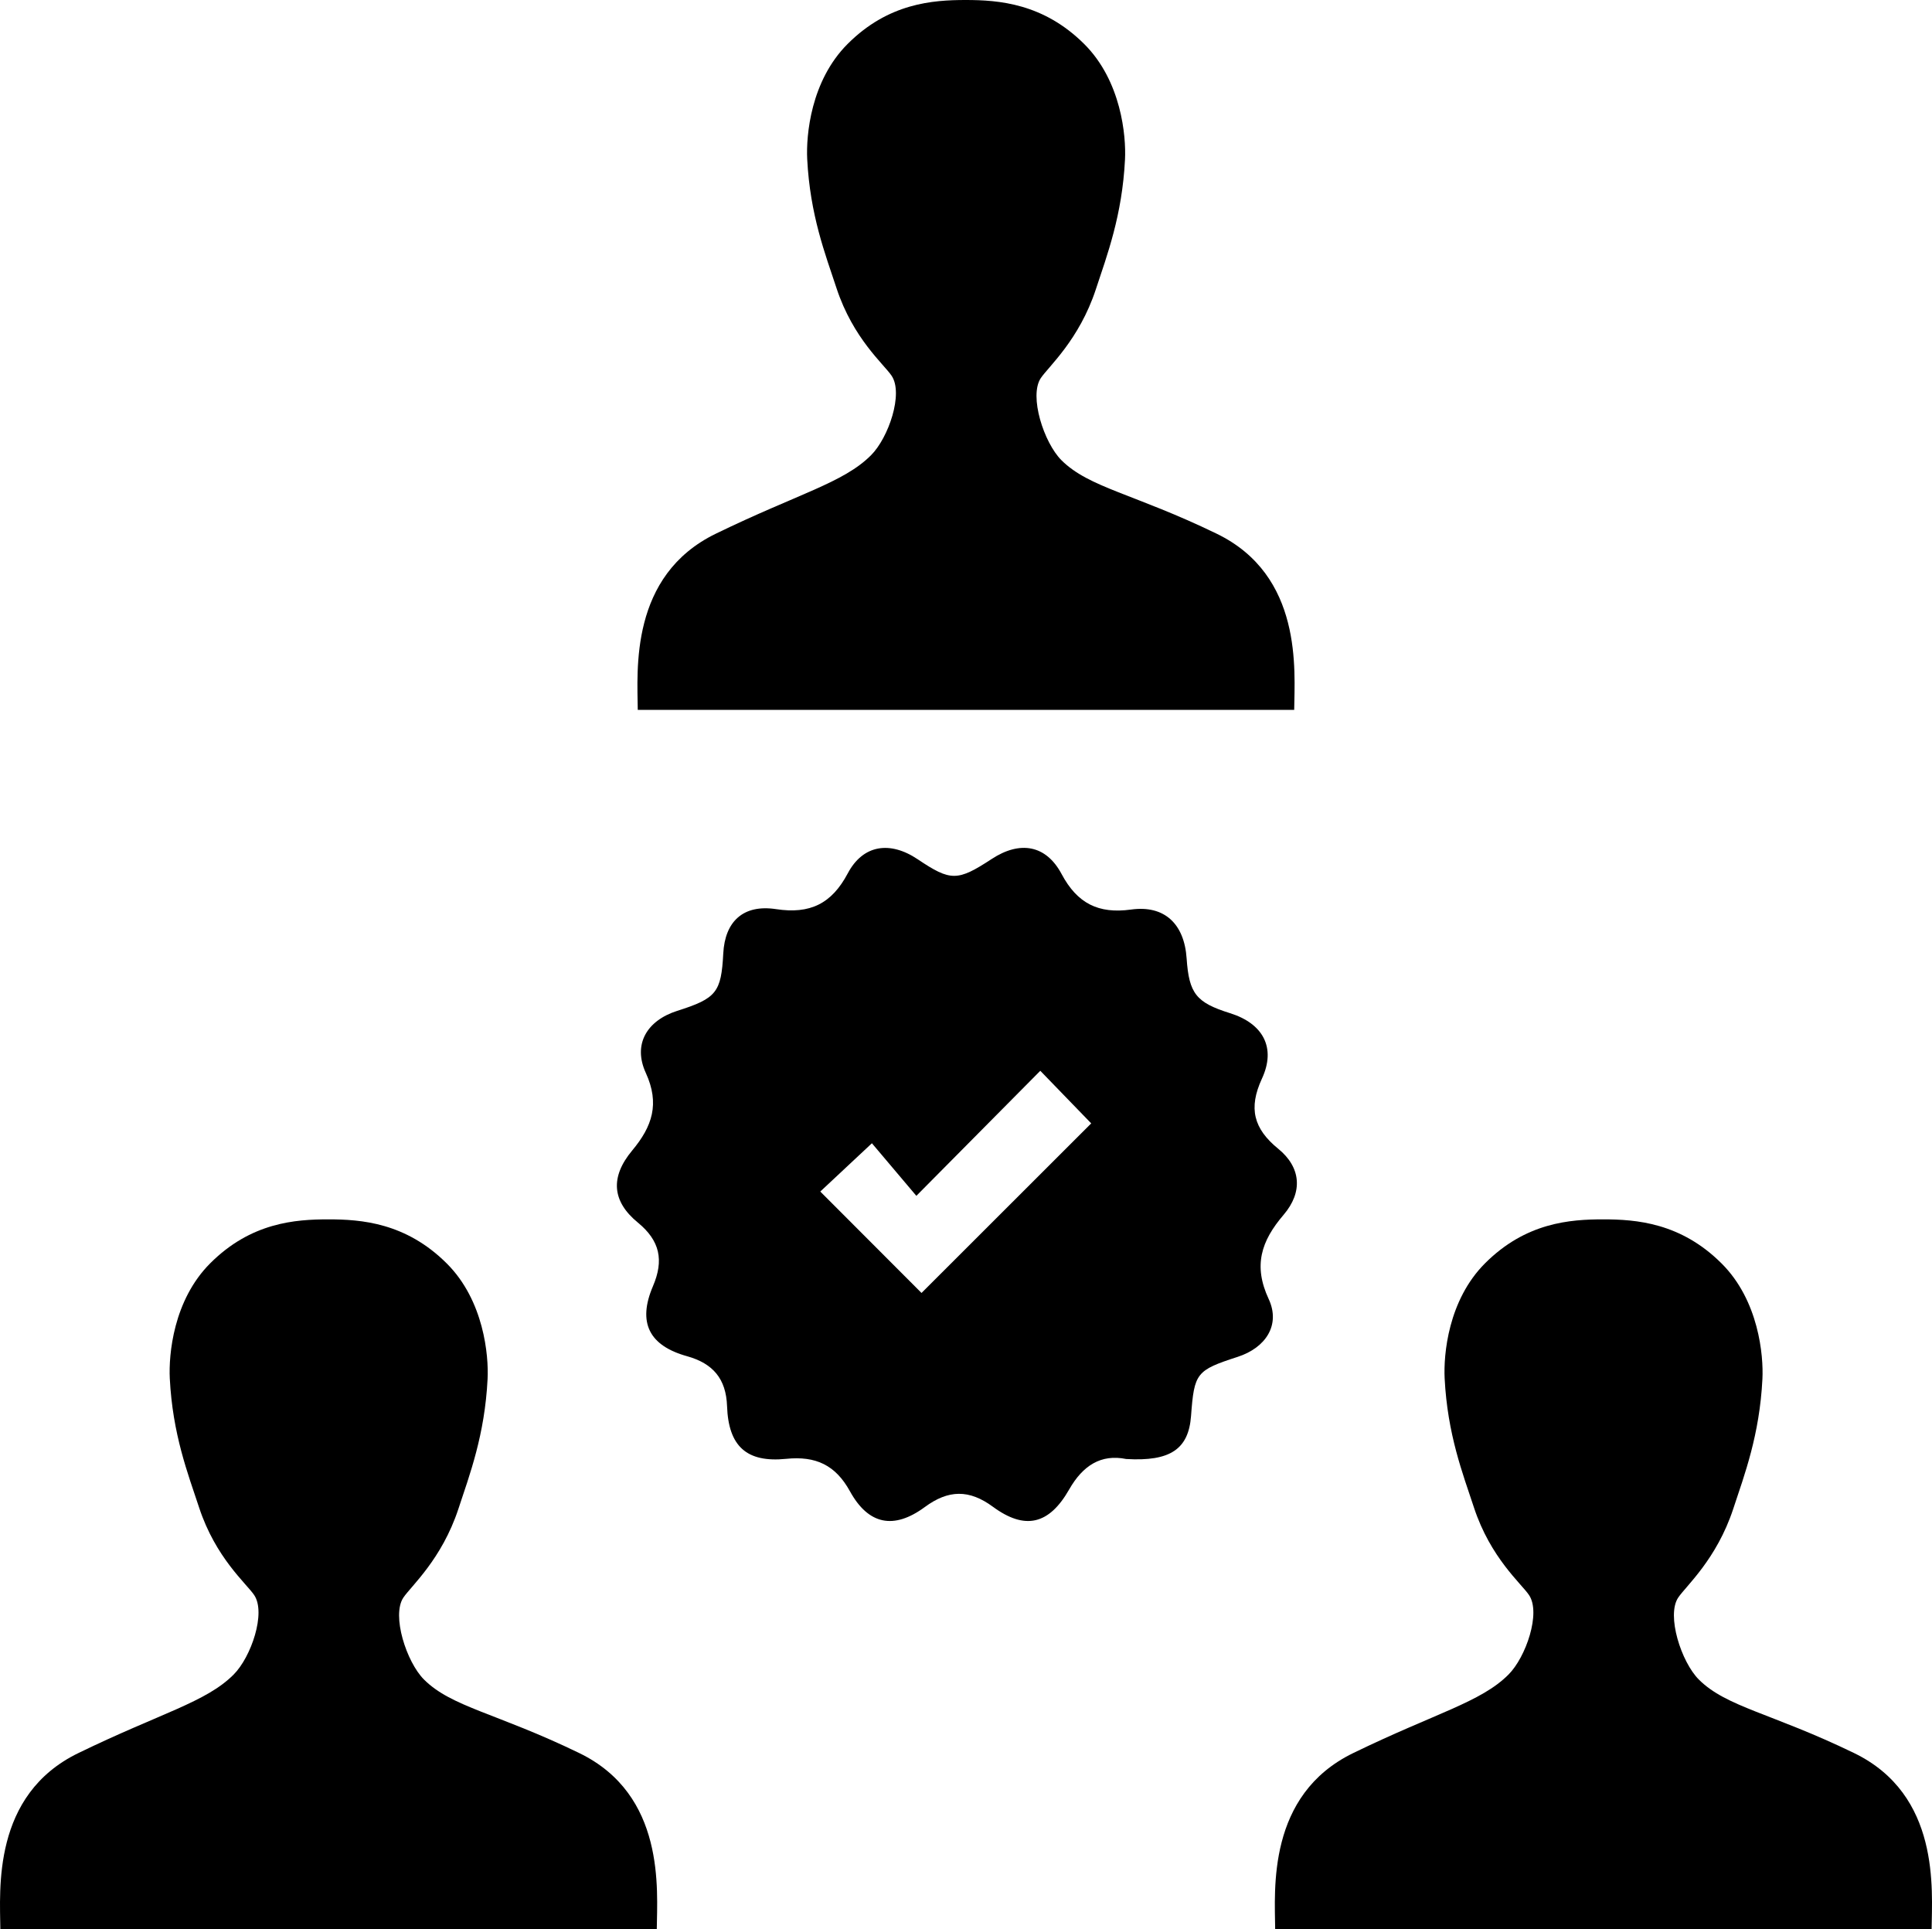
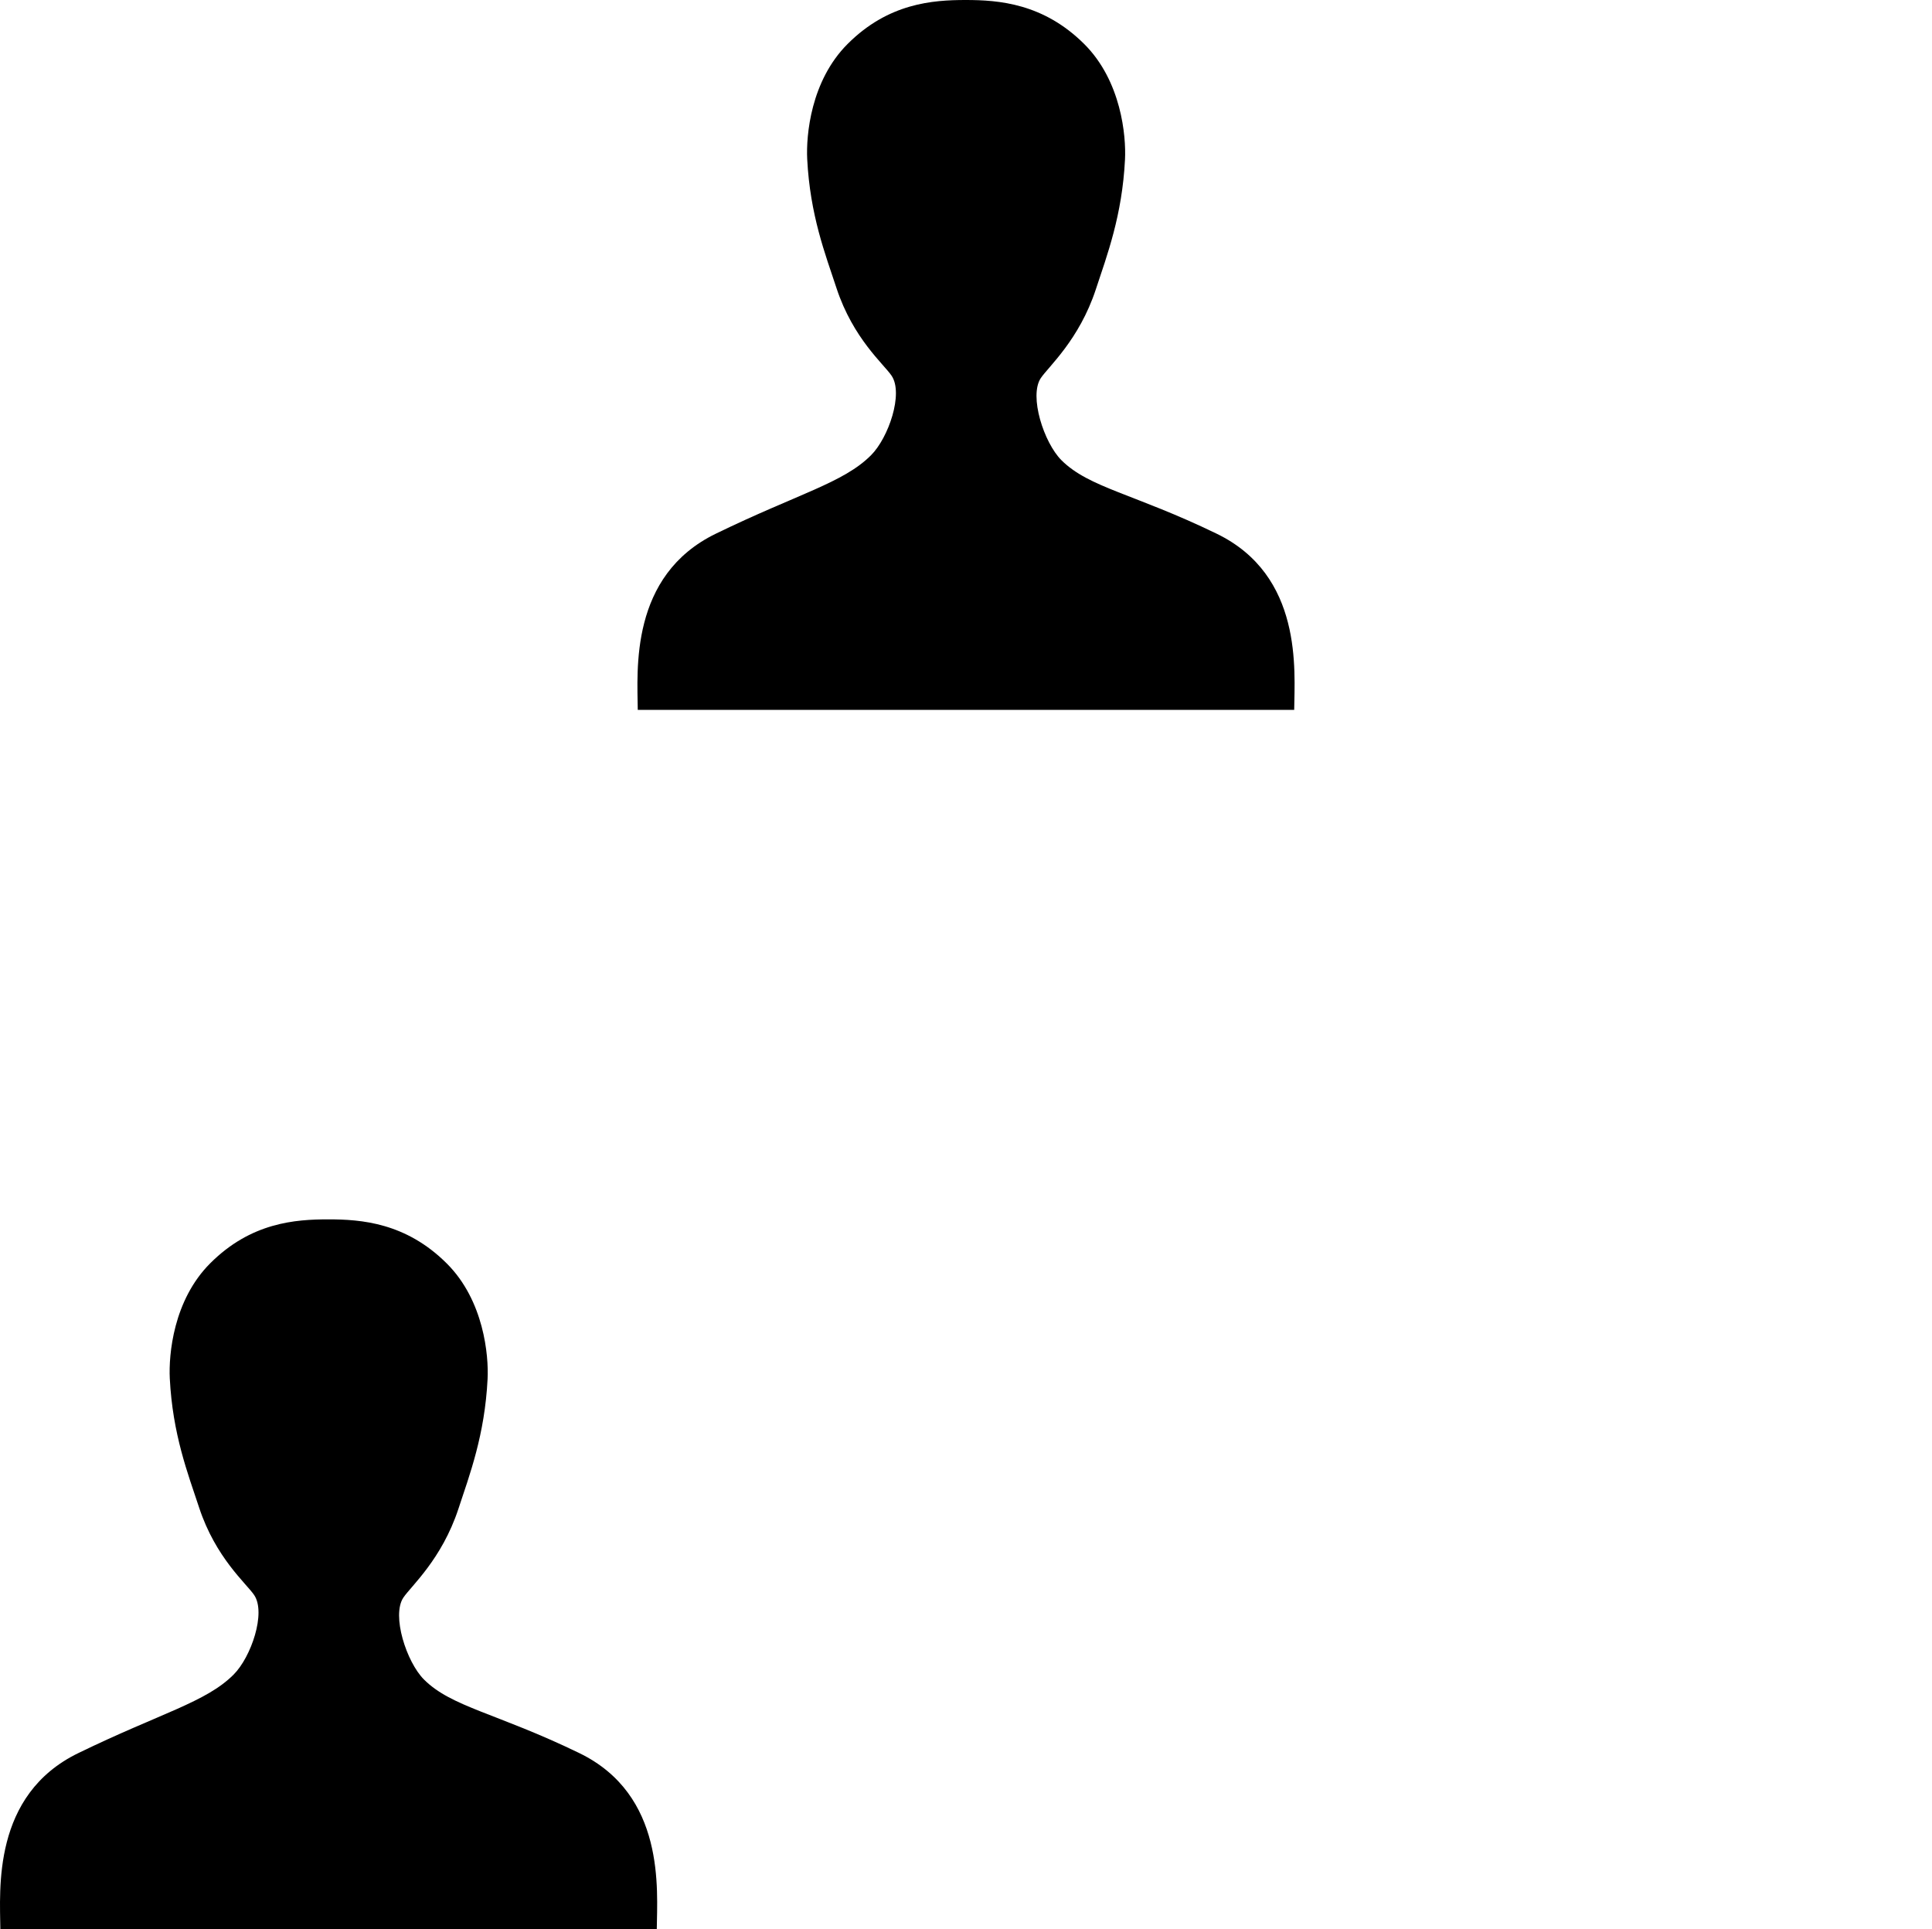
<svg xmlns="http://www.w3.org/2000/svg" viewBox="0 0 800.18 799">
  <title>ucmicon</title>
-   <path d="M535.3,506.13c8.08-9.45,7.23-19.67-2.22-27.37-10.24-8.34-12.37-16.83-6.76-29,6-12.88.44-22.88-13.17-27.14-14.08-4.41-17-8.13-18-22.66-.95-14.3-9.14-22.18-23-20.27-13.54,1.87-22.29-2.53-28.78-14.7s-17.33-13.85-28.92-6.26c-14.21,9.3-17,9.32-30.65.16-11.48-7.72-22.69-6.1-29,5.82-6.68,12.6-15.65,16.95-29.69,14.81-13.61-2.07-21.18,5.12-21.87,18.35-.85,16.16-2.83,18.62-19.08,23.78-12.54,4-18.45,13.84-13,25.7,5.85,12.78,2.67,22.19-5.65,32.14-9.17,11-8.35,21.06,2.33,29.82,9.22,7.56,10.86,15.65,6.27,26.39-6.44,15.06-1.58,24.64,14.21,29,10.66,3,16.09,9.33,16.49,20.66.58,16.61,8.07,23.49,24.52,21.82,12.18-1.24,20.38,2.54,26.38,13.44,7.62,13.83,18.14,16,31,6.53,9.76-7.21,18.38-7.36,28.21-.12,13.28,9.77,23.27,7.42,31.59-7.18,5.63-9.87,13.16-14.73,23.6-12.6,18.32,1.09,25.85-4.12,26.87-17.82,1.32-17.86,2.15-18.91,19.33-24.49,11.58-3.76,17.8-13.17,12.85-23.89C522.68,527.18,526,517,535.3,506.13ZM385.35,538.48c-13.7-13.72-27.73-27.75-41.93-42l21.38-20,18.41,21.78,51.33-51.79,21.09,21.78Z" transform="translate(-3.68 -3)" style="fill:#000000" />
  <path d="M539.7,297c.16-16.33,3.69-55.65-32.18-73-34.09-16.52-52.81-19-64.23-30.41-7.25-7.24-13.51-26.57-8.54-34,3.24-4.81,15.89-15.84,22.78-36.72,4.68-14.19,10.92-30.57,12.09-53.79.5-9.78-1.53-32.51-16.85-47.81C435.84,4.38,417.29,3,403.65,3s-32,1.29-48.89,18.18C339.43,36.49,337.52,59.07,338,68.85c1.18,23.22,7.47,39.34,12.15,53.53,6.89,20.88,19.57,31.41,22.8,36.22,5,7.38-1.27,25.7-8.52,32.94C353,203,334.3,207.44,300.22,224c-35.87,17.39-32.54,56.71-32.4,73Z" transform="translate(-3.68 -3)" style="fill:#000000" />
-   <path d="M771.52,729c-34.09-16.52-52.81-19-64.23-30.41-7.25-7.24-13.51-26.57-8.54-33.95,3.24-4.81,15.89-15.84,22.78-36.72,4.68-14.19,10.92-30.57,12.09-53.79.5-9.78-1.53-32.51-16.85-47.81C699.84,509.38,681.29,508,667.65,508s-32,1.29-48.89,18.18c-15.33,15.31-17.24,37.89-16.75,47.67,1.18,23.22,7.47,39.34,12.15,53.53,6.89,20.88,19.57,31.41,22.8,36.22,5,7.38-1.27,25.7-8.52,32.94C617,708,598.3,712.44,564.22,729c-35.87,17.39-32.54,56.71-32.4,73H803.7C803.86,785.67,807.39,746.35,771.52,729Z" transform="translate(-3.68 -3)" style="fill:#000000" />
  <path d="M243.52,729c-34.09-16.52-52.81-19-64.23-30.41-7.25-7.24-13.51-26.57-8.54-33.95,3.24-4.81,15.89-15.84,22.78-36.72,4.68-14.19,10.92-30.57,12.09-53.79.5-9.78-1.53-32.51-16.85-47.81C171.84,509.38,153.29,508,139.65,508s-32,1.29-48.89,18.18C75.43,541.49,73.52,564.07,74,573.85c1.18,23.22,7.47,39.34,12.15,53.53,6.89,20.88,19.57,31.41,22.8,36.22,5,7.38-1.27,25.7-8.52,32.94C89,708,70.3,712.44,36.22,729,.35,746.35,3.68,785.67,3.82,802H275.7C275.86,785.67,279.39,746.35,243.52,729Z" transform="translate(-3.68 -3)" style="fill:#000000" />
</svg>